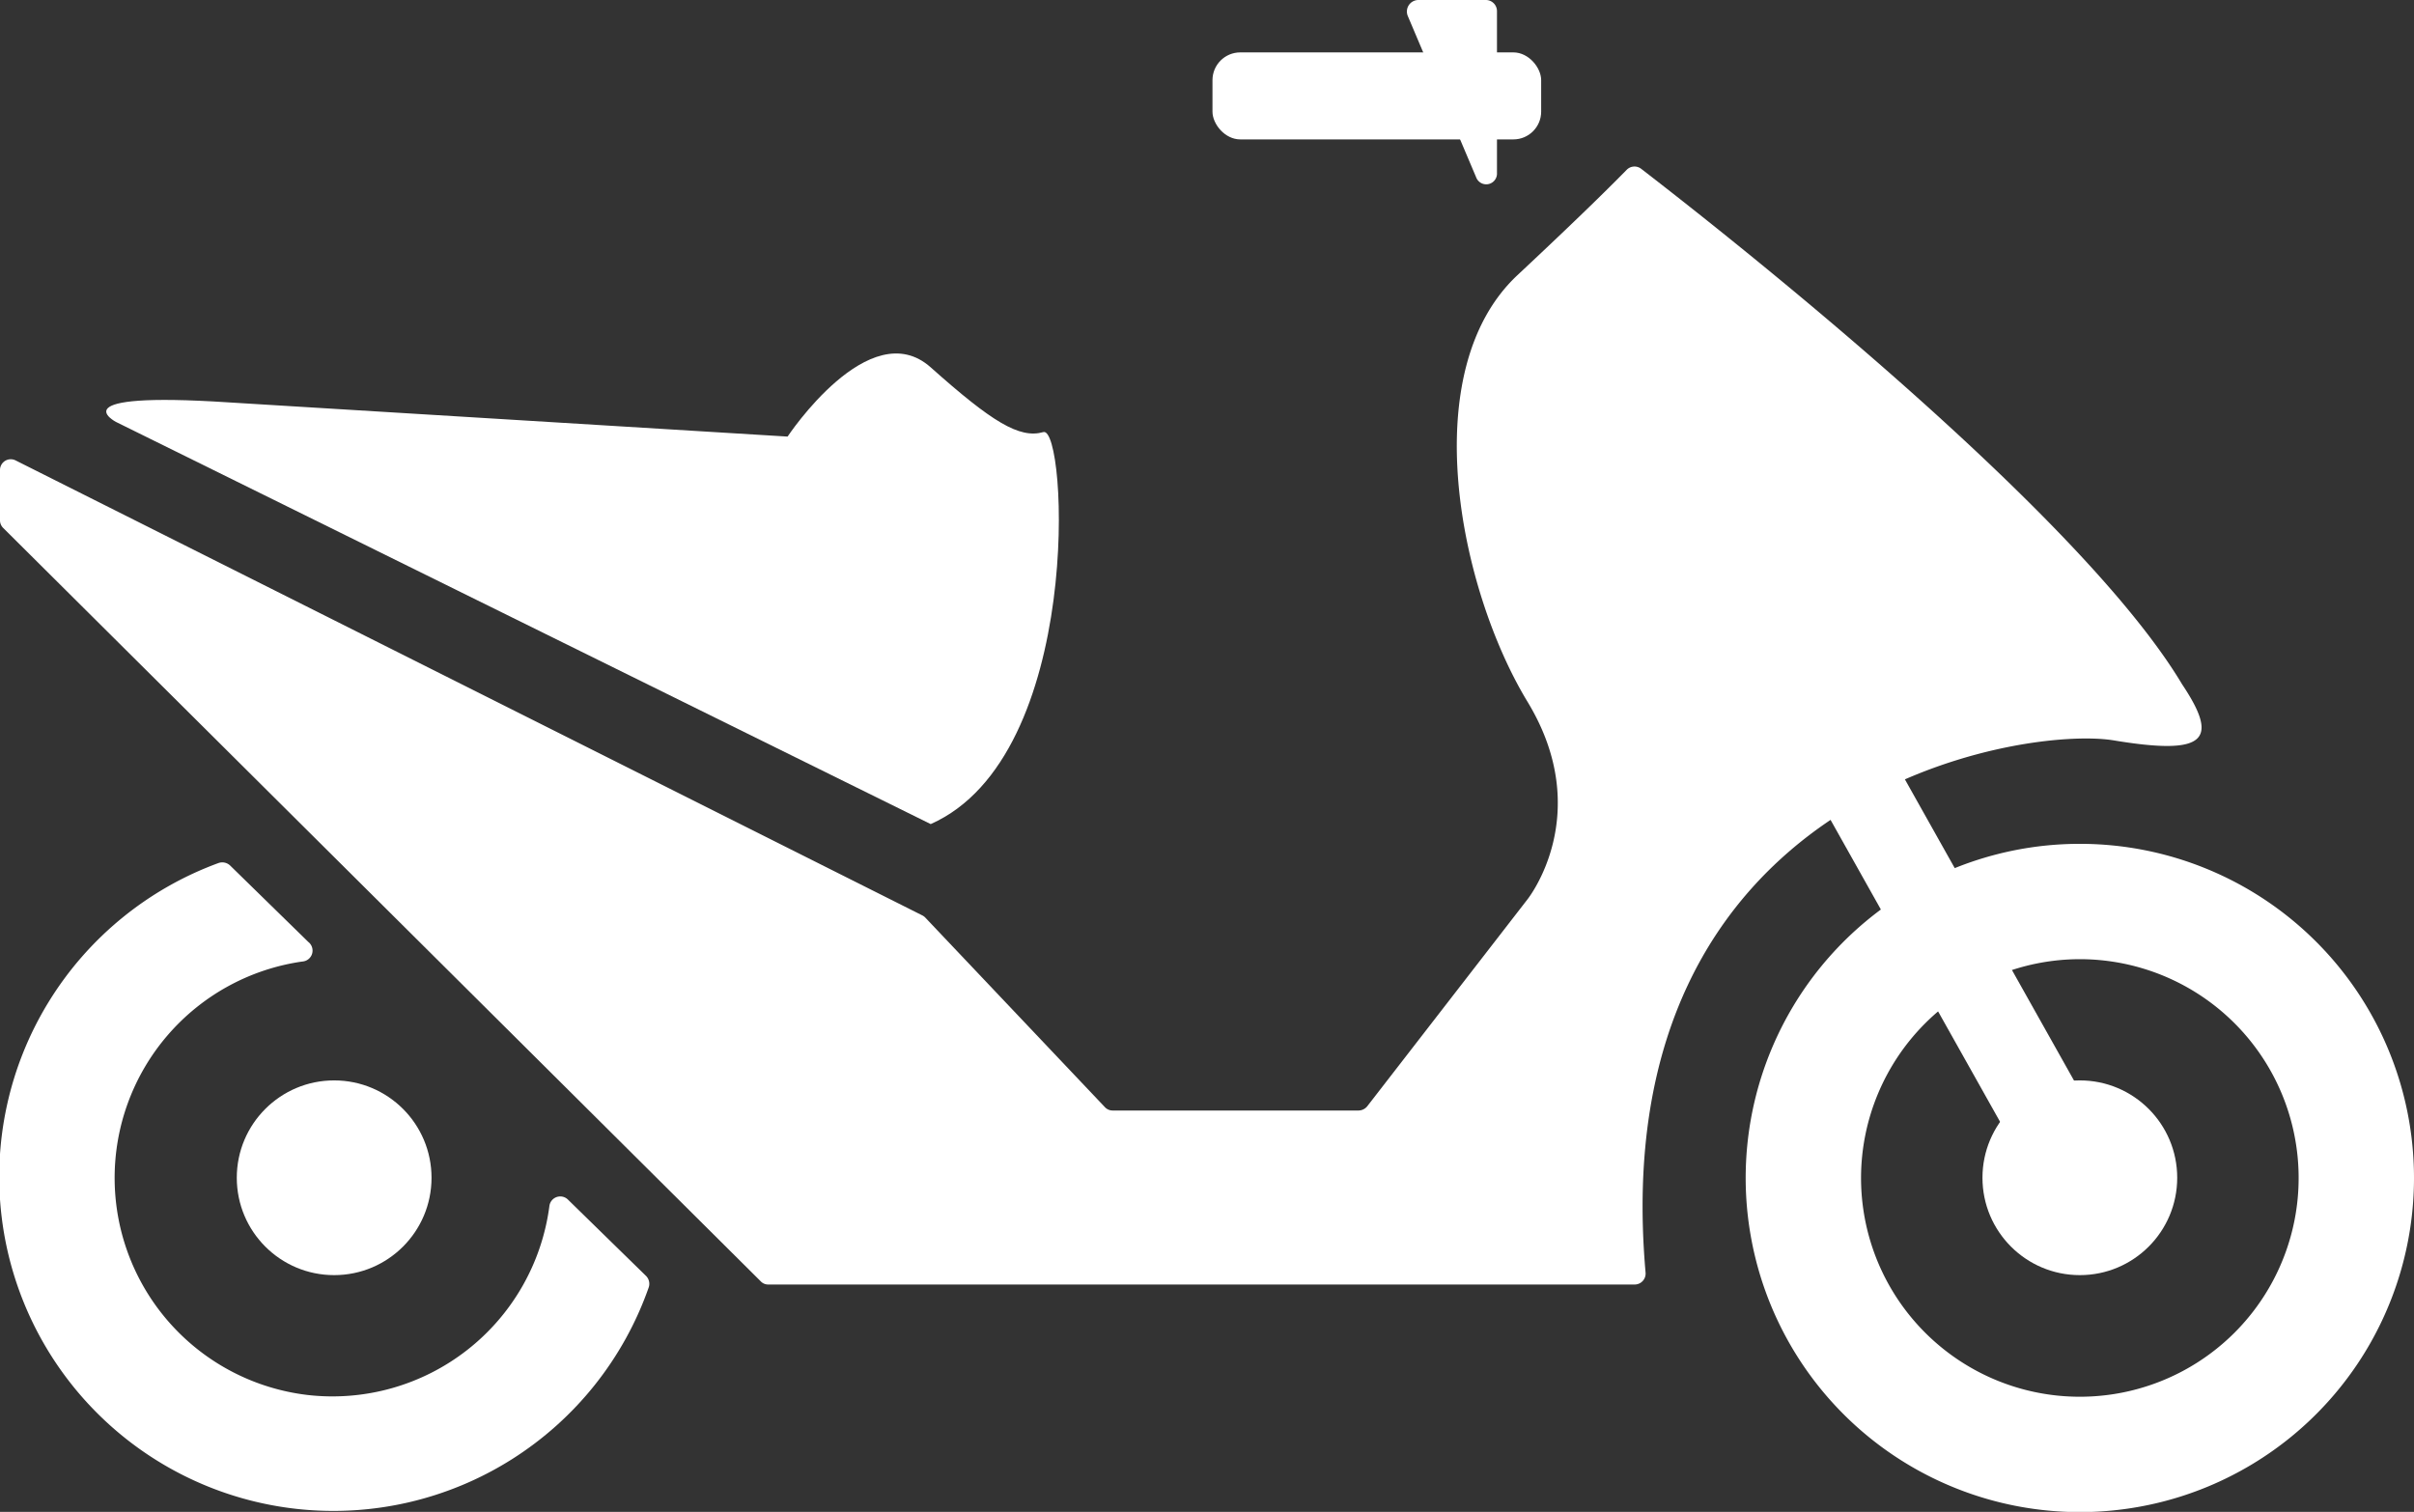
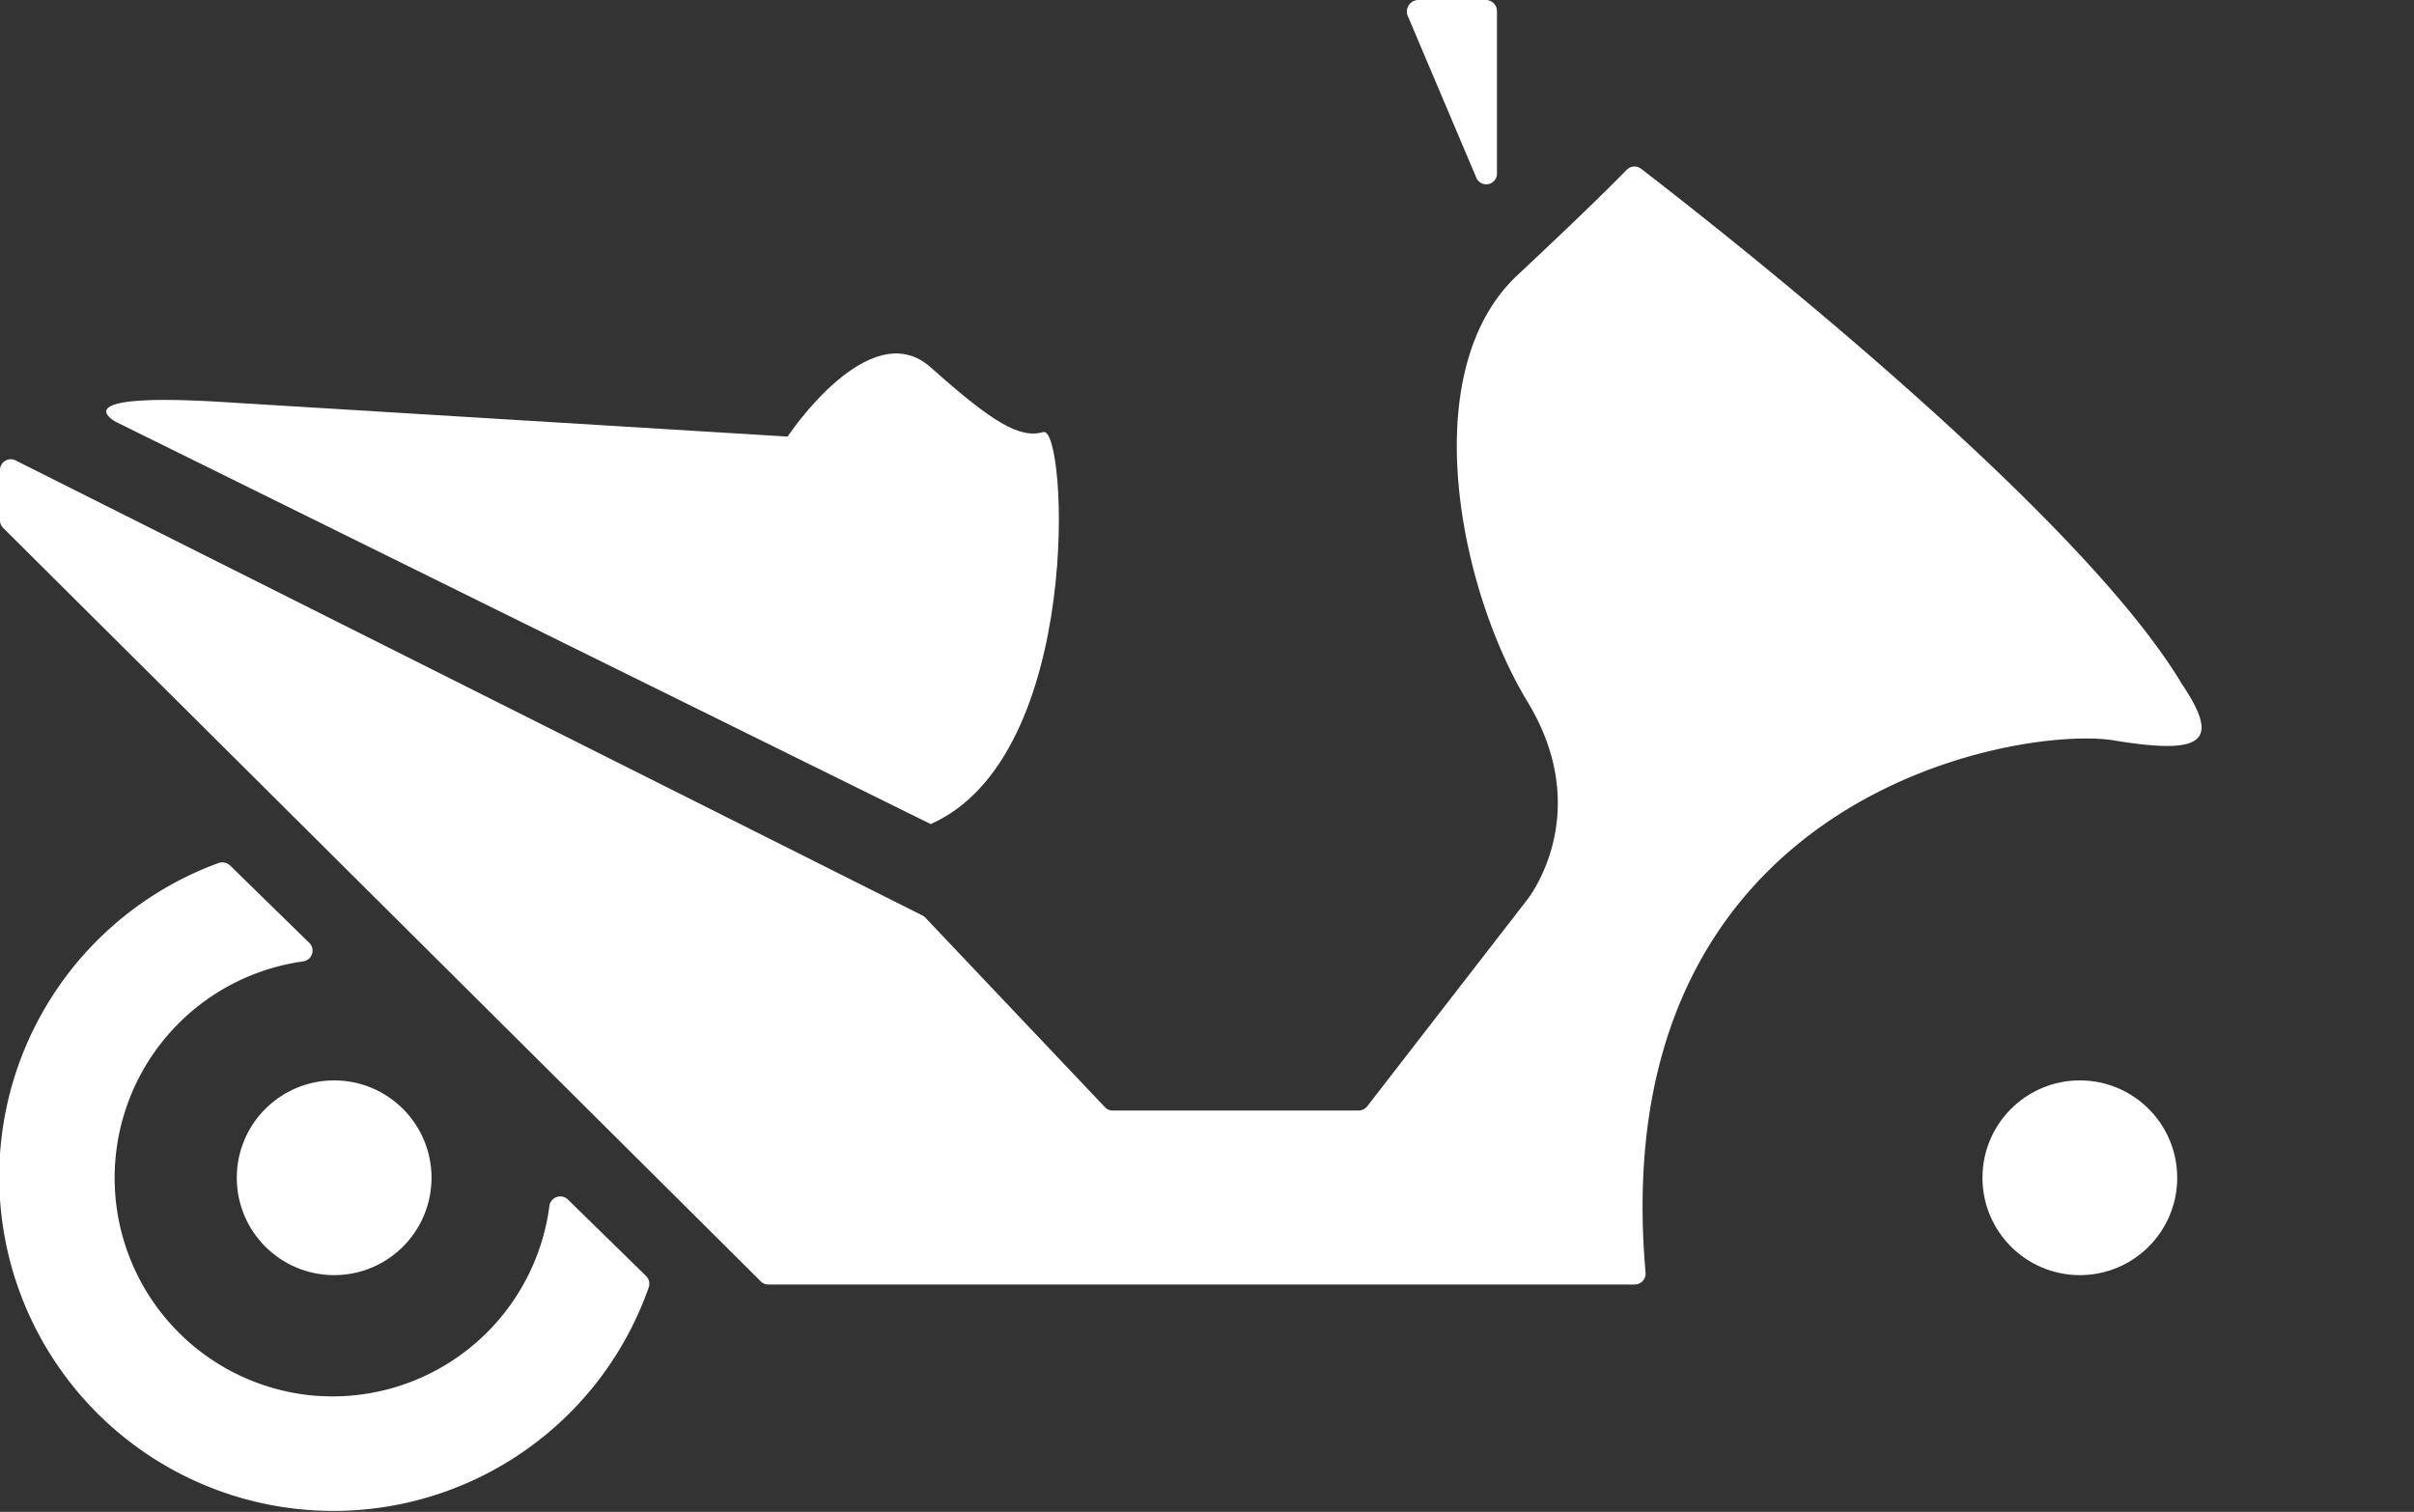
<svg xmlns="http://www.w3.org/2000/svg" viewBox="0 0 123.46 77.33">
  <rect x="0" y="0" width="123.46" height="77.33" fill="#333333" stroke="none" />
  <g id="レイヤー_2" data-name="レイヤー 2">
    <g id="レイヤー_6" data-name="レイヤー 6">
      <path fill="#fff" d="M38.9,65.53.16,27A.55.55,0,0,1,0,26.58V24.05a.55.55,0,0,1,.8-.5L47.17,46.82a.58.58,0,0,1,.15.11l9.19,9.7a.54.54,0,0,0,.4.17H69.48a.58.58,0,0,0,.44-.21L78.12,46s3.49-4.36,0-10.11S72.36,19,77.6,14.08c3.56-3.33,5-4.79,5.59-5.39a.56.56,0,0,1,.74-.06C87,11,106.14,25.86,111.6,35c1.92,2.87,1.22,3.65-3.49,2.87S82,40.53,84.16,65.09a.56.56,0,0,1-.55.61H39.29A.52.52,0,0,1,38.9,65.53Z" />
      <path fill="#fff" d="M47.6,42.15,5.93,21.58s-3-1.57,5.75-1l28.6,1.75S44.47,16,47.6,18.79s4.54,3.66,5.76,3.31S55.45,38.67,47.6,42.15Z" />
-       <path fill="#fff" d="M106.37,49.06A11.19,11.19,0,1,1,95.18,60.24a11.2,11.2,0,0,1,11.19-11.18m0-5.9a17.09,17.09,0,1,0,17.09,17.08,17.09,17.09,0,0,0-17.09-17.08Z" />
      <circle cx="106.37" cy="60.24" r="4.98" fill="#fff" />
      <circle cx="17.09" cy="60.24" r="4.98" fill="#fff" />
      <line x1="106.37" y1="60.24" x2="93.81" y2="37.88" fill="#fff" />
-       <rect x="97.93" y="36.24" width="4.33" height="25.65" transform="translate(-11.2 55.27) rotate(-29.31)" fill="#fff" />
      <path fill="#fff" d="M15.73,71.35a11.18,11.18,0,0,1-.27-22.17.56.56,0,0,0,.31-1l-4-3.91a.58.58,0,0,0-.59-.13,17.09,17.09,0,1,0,22,21.7.57.57,0,0,0-.14-.58l-4-3.91a.56.56,0,0,0-.94.32A11.19,11.19,0,0,1,15.73,71.35Z" />
-       <rect x="62.01" y="2.68" width="16.81" height="4.45" rx="1.42" fill="#fff" />
      <path fill="#fff" d="M72.54,0H76a.57.57,0,0,1,.56.59V8.84a.55.55,0,0,1-1.06.24L72,.82A.59.59,0,0,1,72.54,0Z" />
    </g>
  </g>
</svg>